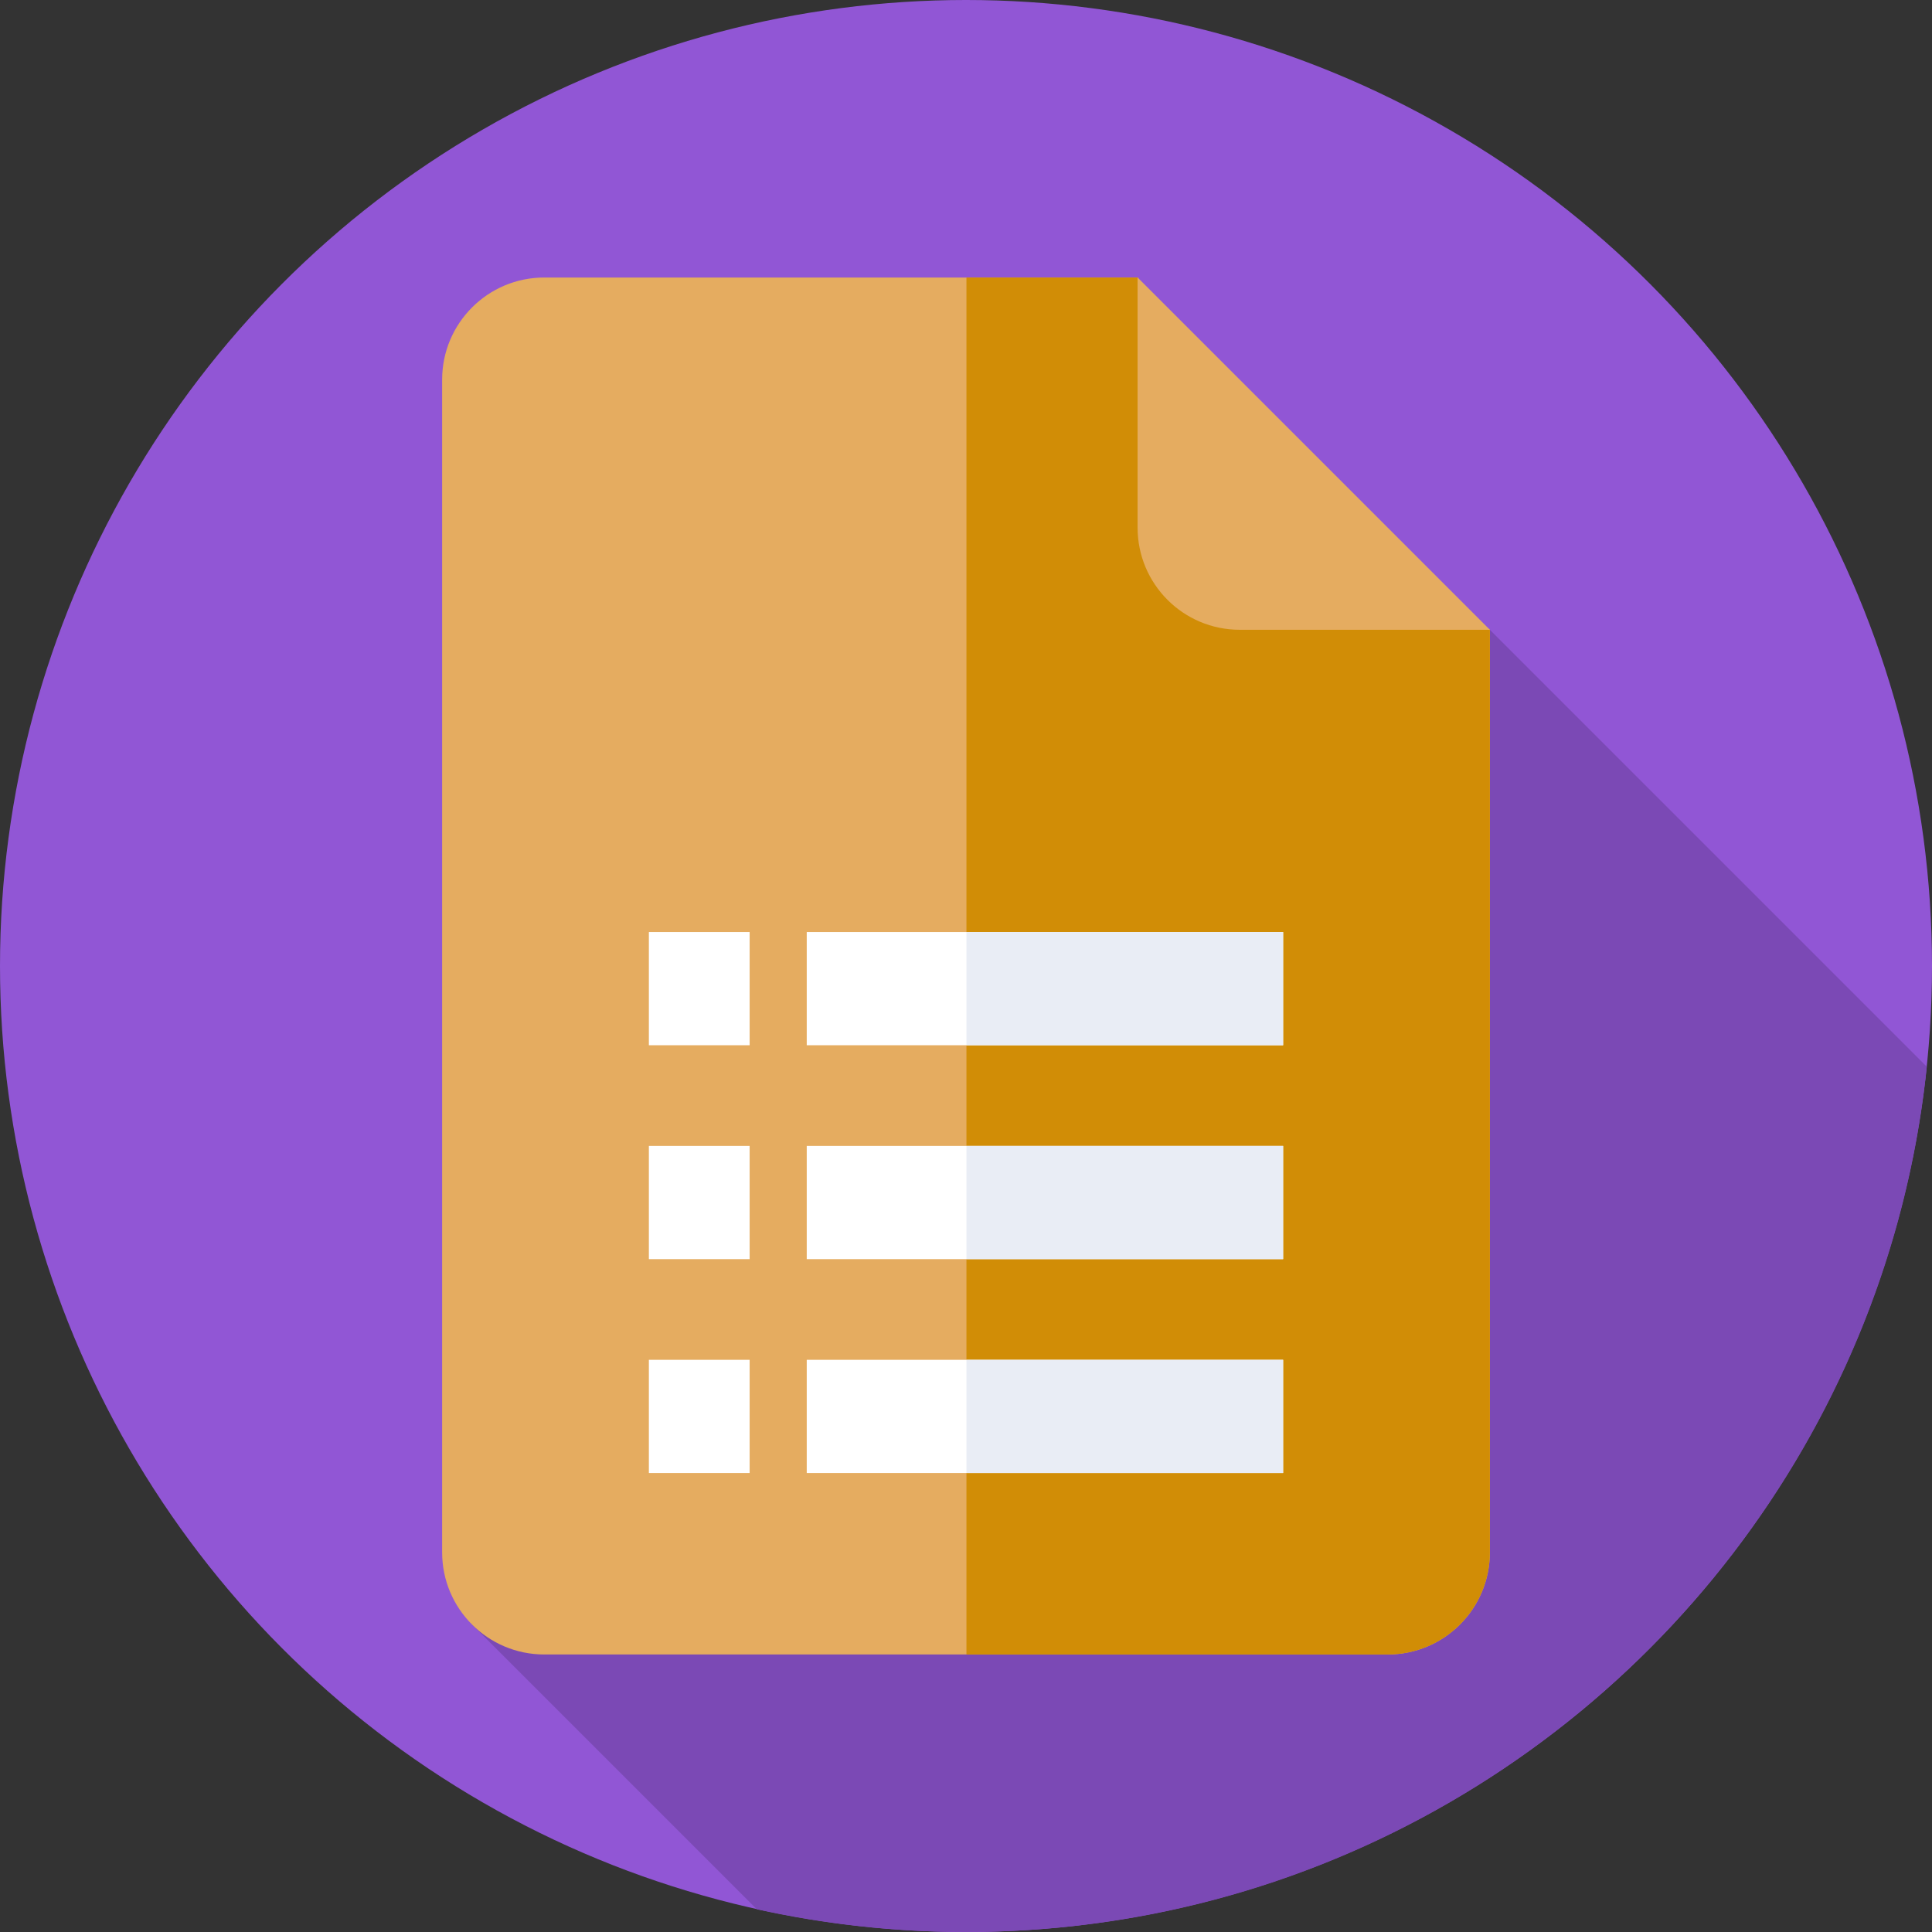
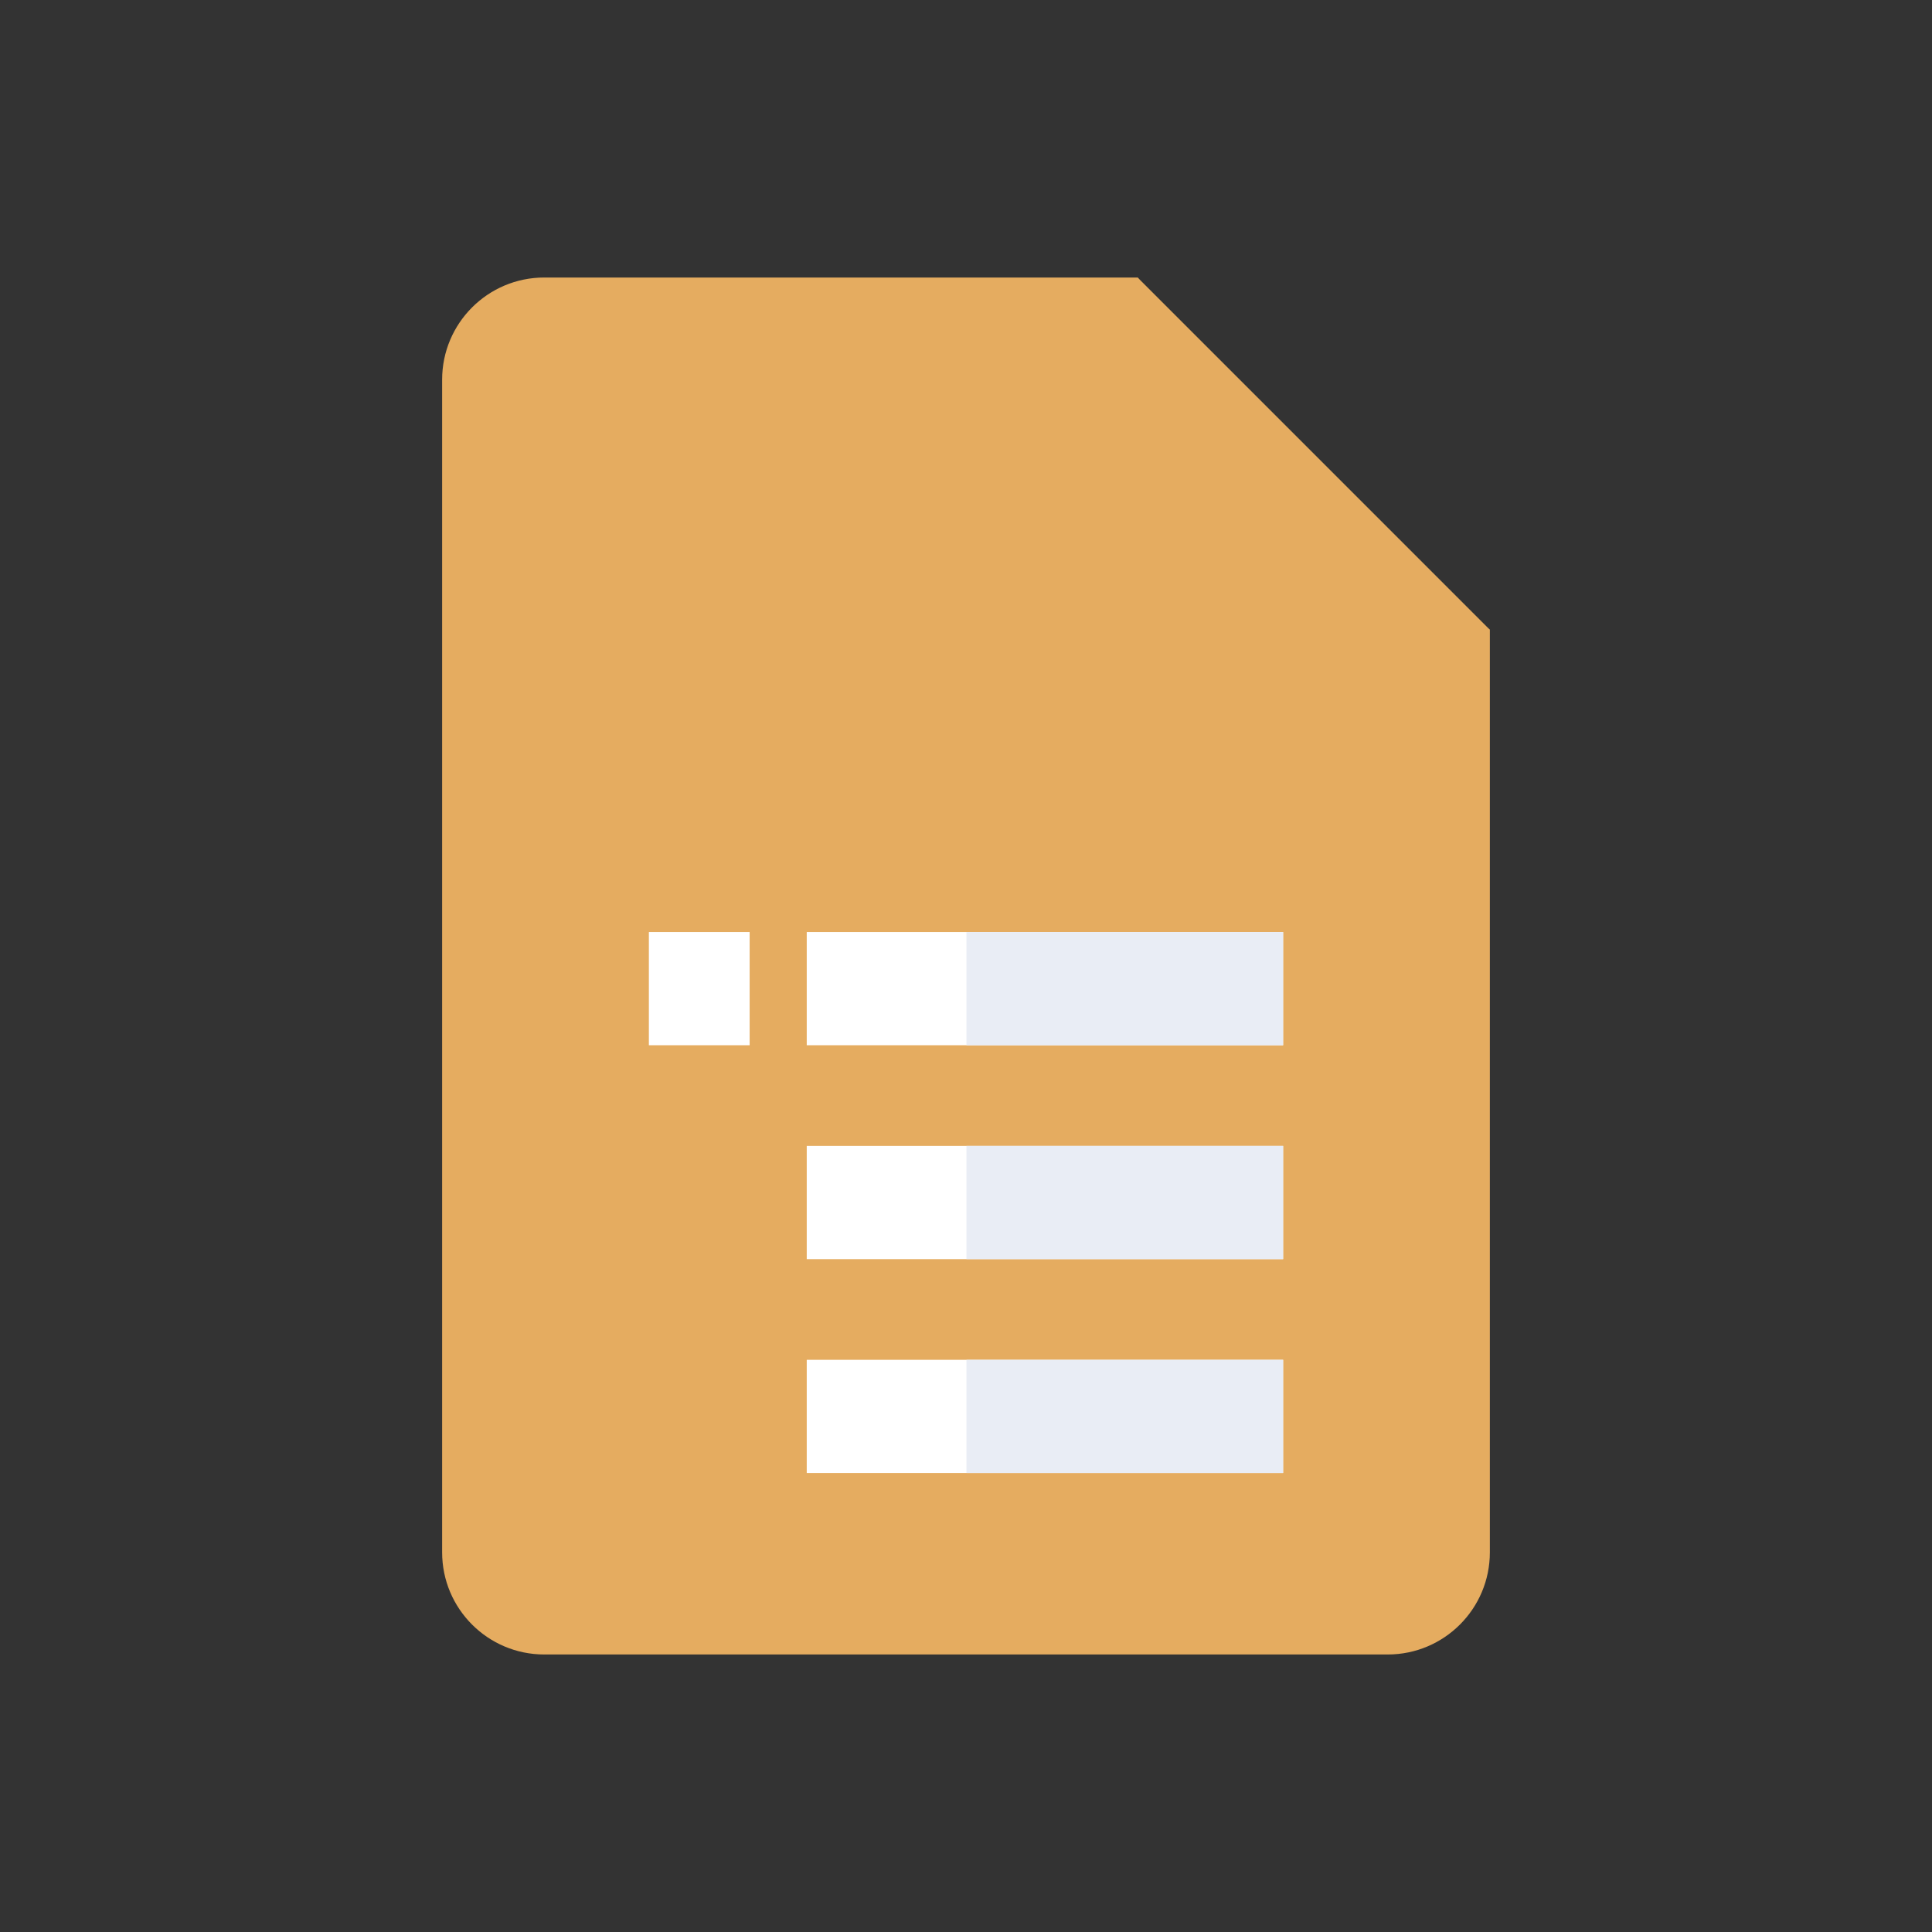
<svg xmlns="http://www.w3.org/2000/svg" version="1.1" width="512" height="512" x="0" y="0" viewBox="0 0 512 512" style="enable-background:new 0 0 512 512" xml:space="preserve" class="">
  <rect x="0" y="0" width="512" height="512" fill="#333333" stroke="none" />
  <g>
-     <circle cx="256" cy="256" r="256" fill="#9156d5" data-original="#ffce00" class="" />
-     <path fill="#7b49b5" d="M510.625 282.694 394.829 166.899 124.814 430.227l75.757 75.757C218.419 509.923 236.967 512 256 512c132.371 0 241.276-100.466 254.625-229.306z" data-original="#ffa300" class="" />
    <path fill="#e5ac60" d="M301.474 73.544h-157.23c-14.953 0-27.074 12.122-27.074 27.074v310.764c0 14.953 12.121 27.074 27.074 27.074h223.51c14.953 0 27.074-12.122 27.074-27.074V166.899l-51.838-39.351z" data-original="#a260e5" class="" />
-     <path fill="#d18d06" d="M301.474 73.544H256.12v364.913h111.635c14.953 0 27.074-12.122 27.074-27.074V166.899l-52.707-38.482z" data-original="#7a3eb5" class="" />
    <path fill="#e5ac60" d="M301.474 139.824c0 14.953 12.121 27.074 27.074 27.074h66.281l-93.355-93.355z" data-original="#a260e5" class="" />
-     <path fill="#ffffff" d="M171.958 303.683h26.704v30h-26.704z" data-original="#ffffff" class="" />
    <g fill="#fff">
      <path d="M213.795 303.683h42.326v30h-42.326zM256.121 303.683h83.921v30h-83.921z" fill="#ffffff" data-original="#ffffff" class="" />
    </g>
-     <path fill="#ffffff" d="M171.958 360.366h26.704v30h-26.704z" data-original="#ffffff" class="" />
    <g fill="#fff">
      <path d="M213.795 360.366h42.326v30h-42.326zM256.121 360.366h83.921v30h-83.921z" fill="#ffffff" data-original="#ffffff" class="" />
    </g>
    <path fill="#ffffff" d="M171.958 247h26.704v30h-26.704zM213.795 247h126.247v30H213.795z" data-original="#ffffff" class="" />
    <path fill="#e9edf5" d="M256.121 303.683h83.921v30h-83.921zM256.121 360.366h83.921v30h-83.921zM256.121 247h83.921v30h-83.921z" data-original="#e9edf5" />
  </g>
</svg>